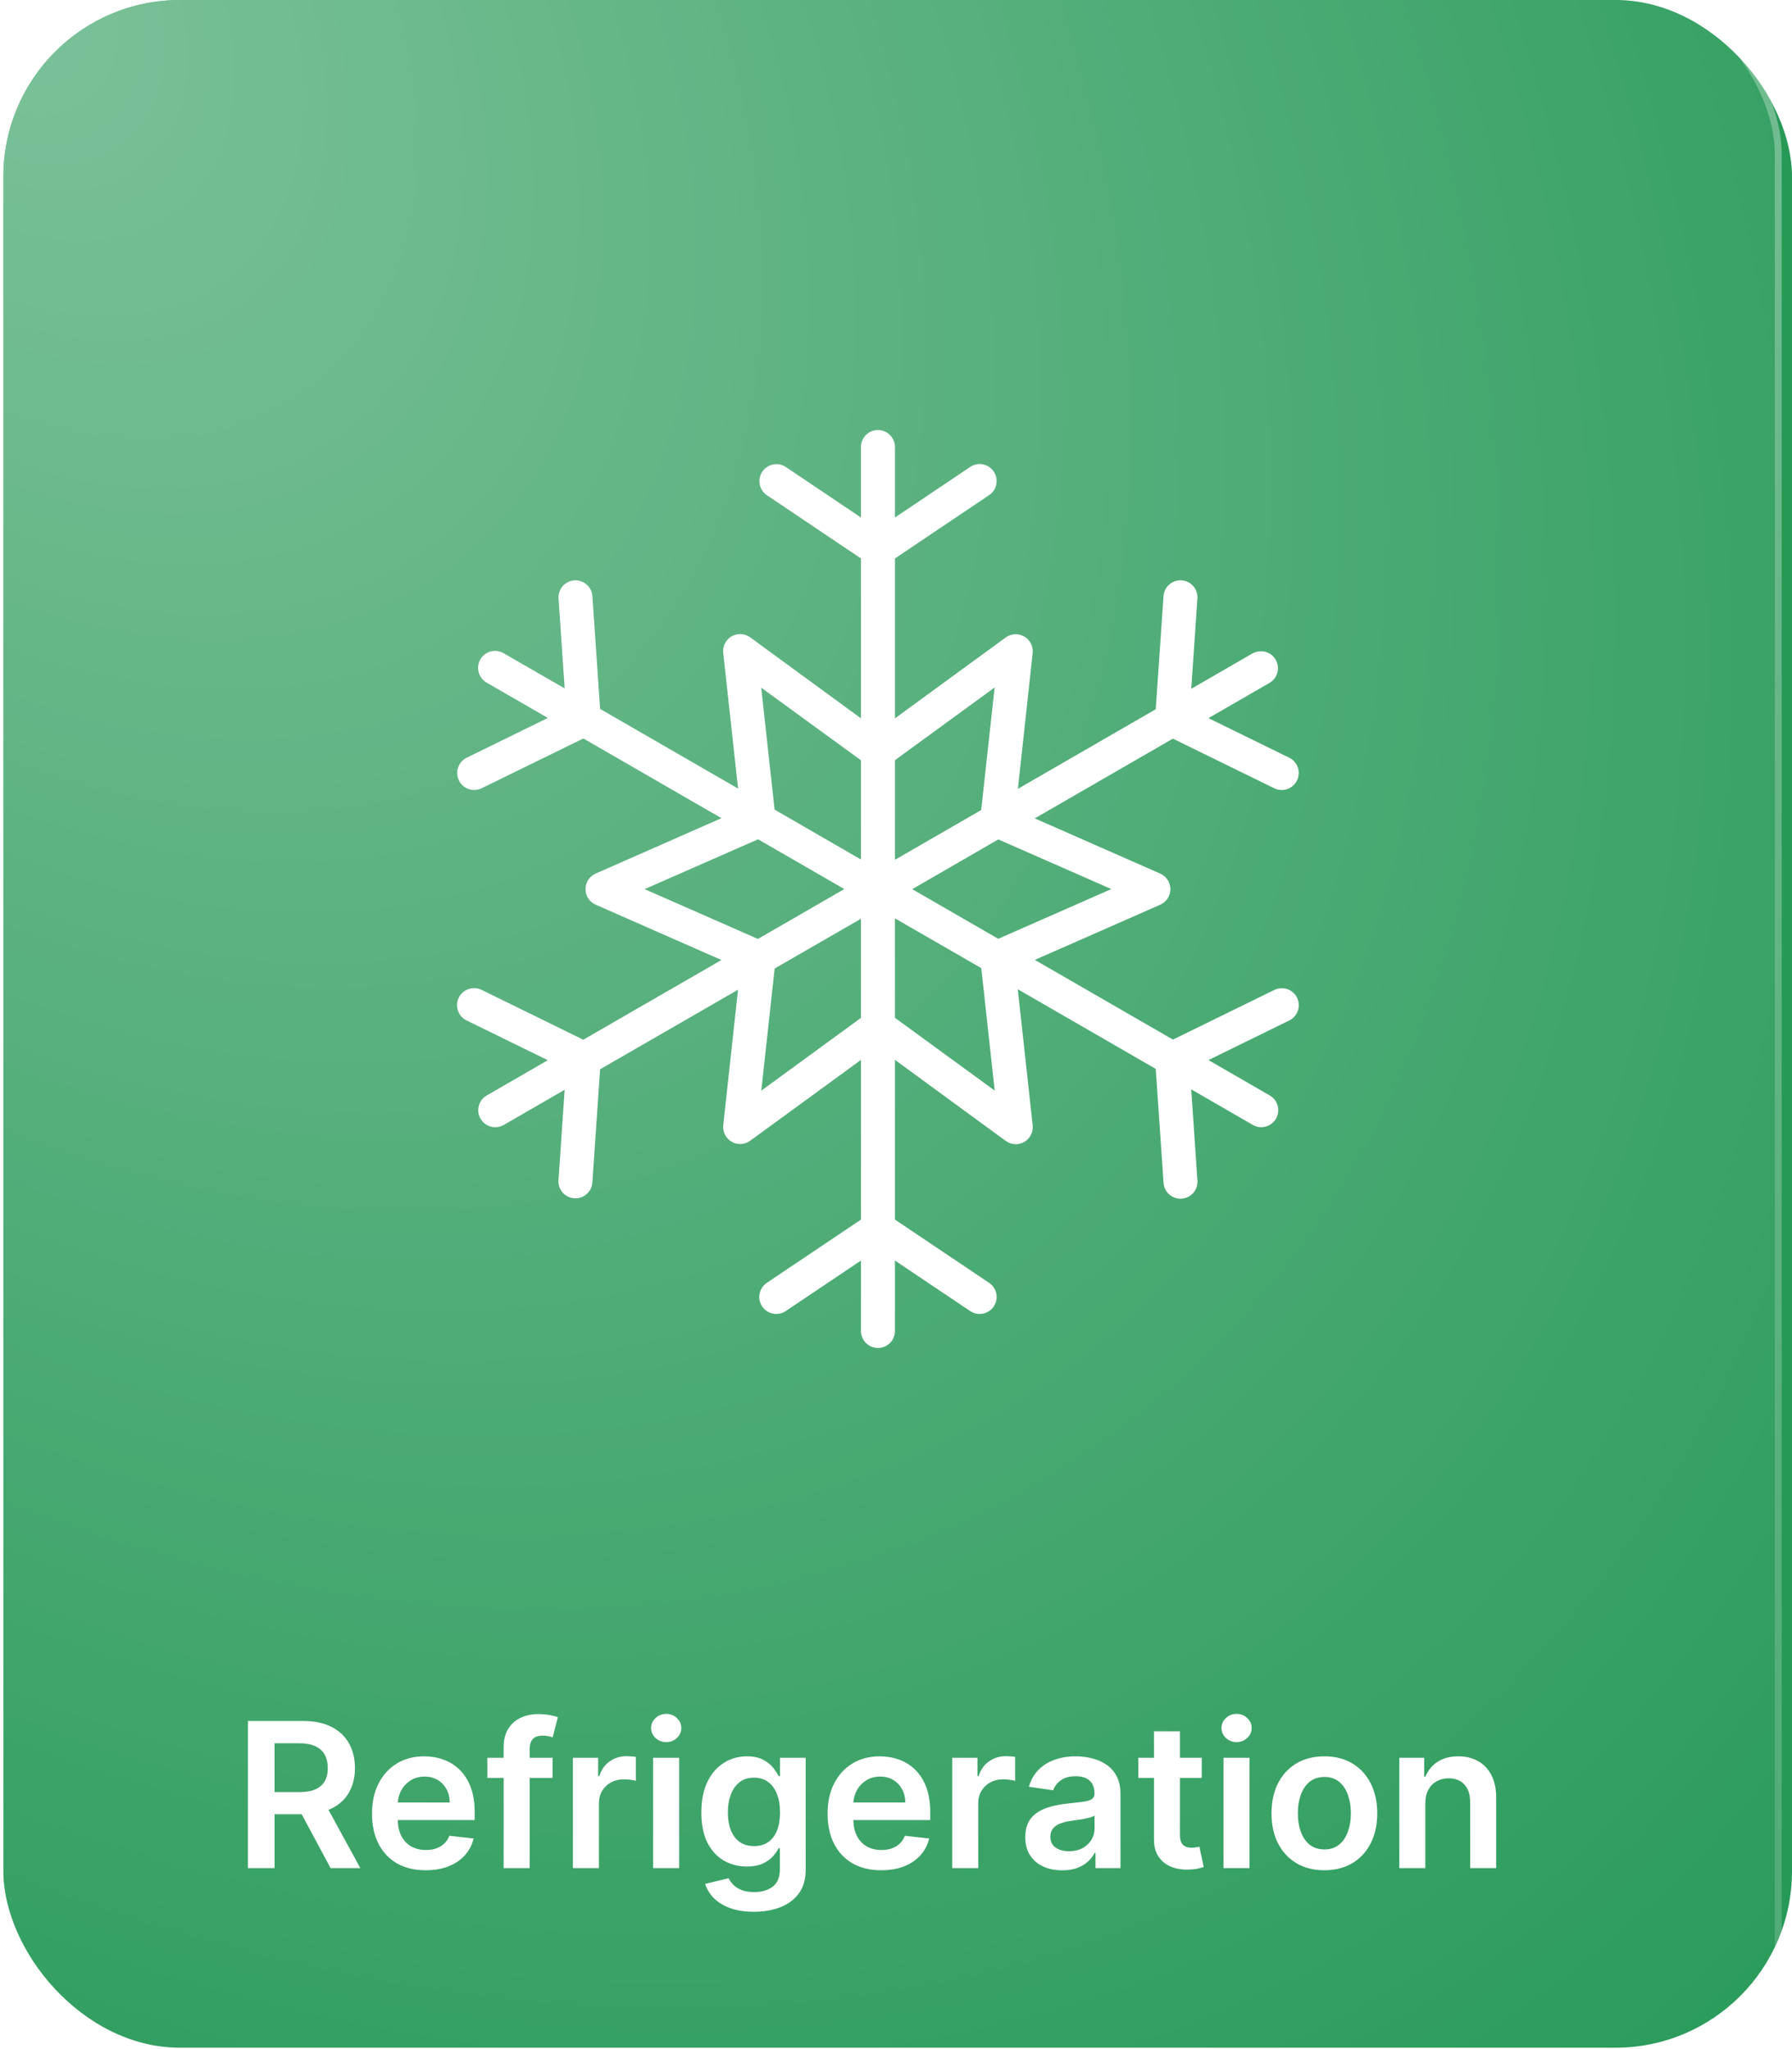
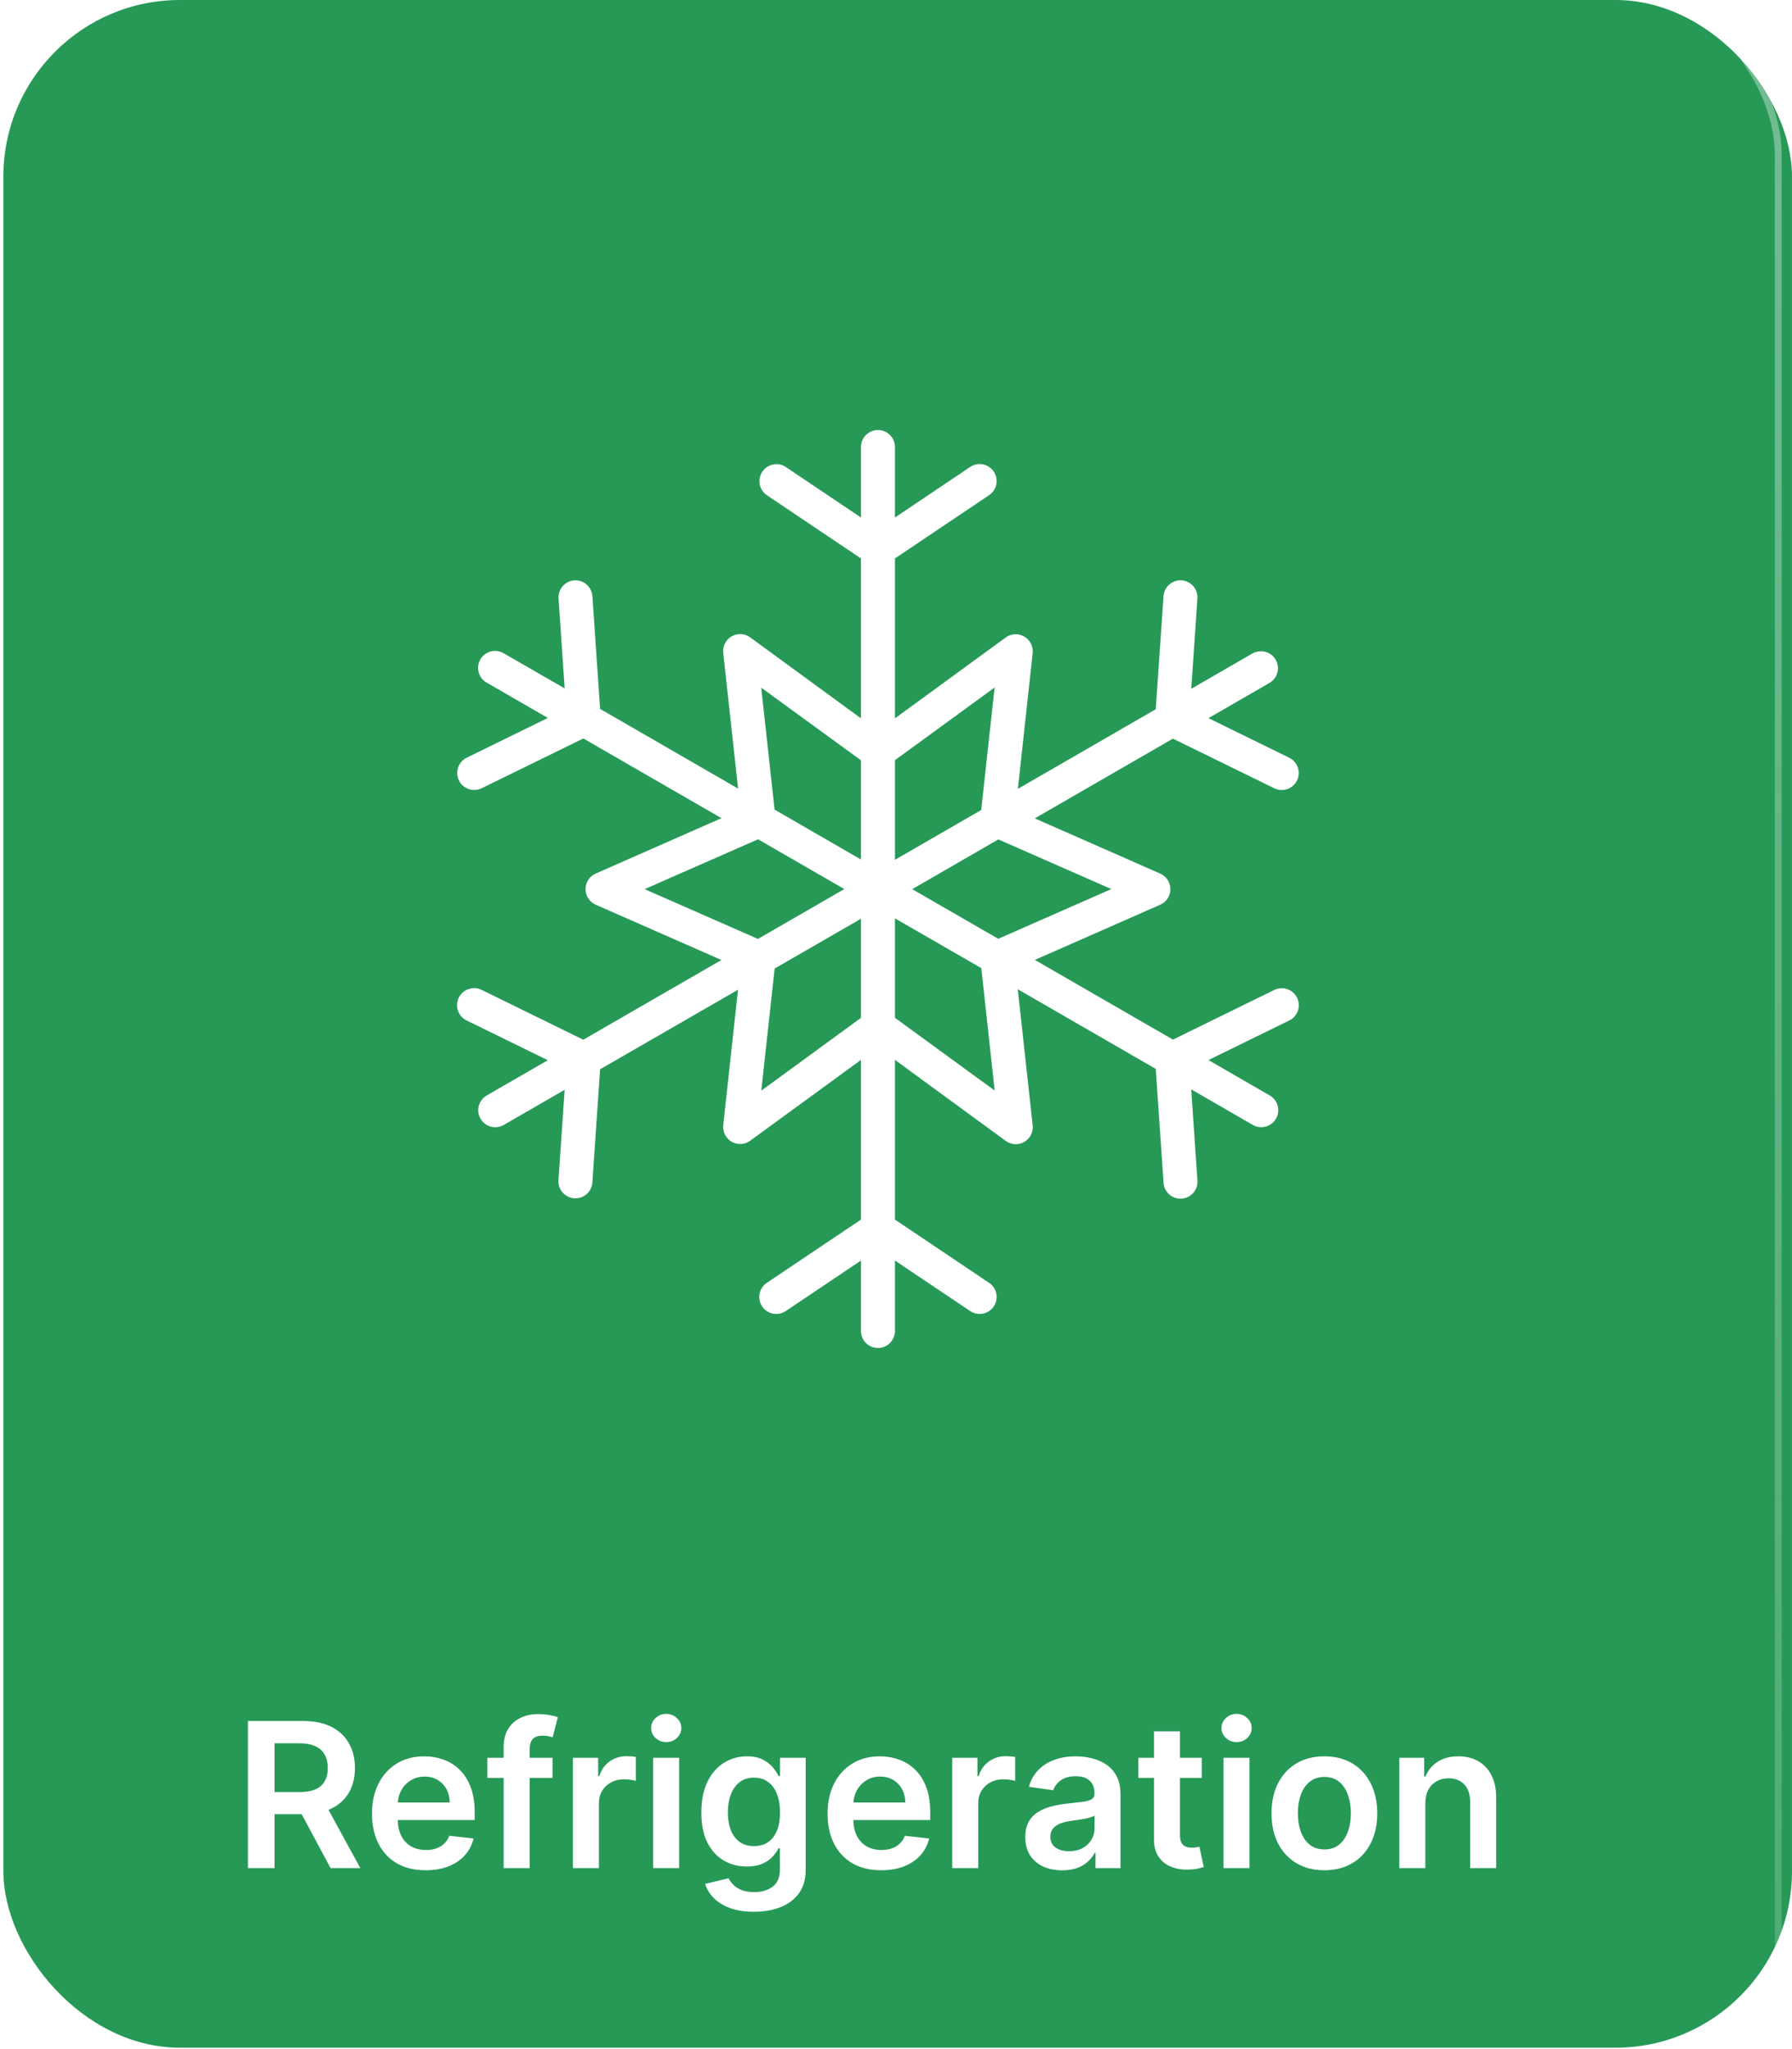
<svg xmlns="http://www.w3.org/2000/svg" width="188" height="215" viewBox="0 0 188 215" fill="none">
  <g clip-path="url(#clip0_20822_3675)">
    <rect x="0.354" width="187.645" height="214.861" rx="18.523" fill="#269957" />
    <g filter="url(#filter0_i_20822_3675)">
-       <rect x="0.354" width="187.643" height="235.185" rx="18.008" fill="url(#paint0_radial_20822_3675)" />
      <rect x="-0.006" y="-0.36" width="188.364" height="235.905" rx="18.368" stroke="url(#paint1_linear_20822_3675)" stroke-opacity="0.4" stroke-width="0.72" />
      <path d="M27.808 197.816L27.808 182.381H33.596C34.782 182.381 35.777 182.587 36.581 182.999C37.39 183.411 38 183.989 38.412 184.732C38.829 185.471 39.038 186.333 39.038 187.317C39.038 188.307 38.827 189.166 38.405 189.895C37.988 190.618 37.372 191.179 36.558 191.576C35.744 191.968 34.745 192.164 33.559 192.164H29.436V189.842H33.182C33.875 189.842 34.443 189.747 34.885 189.556C35.327 189.36 35.654 189.076 35.865 188.704C36.081 188.327 36.189 187.865 36.189 187.317C36.189 186.77 36.081 186.302 35.865 185.916C35.649 185.524 35.32 185.227 34.878 185.026C34.435 184.82 33.865 184.717 33.167 184.717H30.604L30.604 197.816H27.808ZM35.782 190.822L39.603 197.816H36.483L32.73 190.822H35.782ZM46.45 198.042C45.29 198.042 44.287 197.801 43.443 197.319C42.604 196.831 41.959 196.143 41.506 195.254C41.054 194.359 40.828 193.307 40.828 192.096C40.828 190.905 41.054 189.86 41.506 188.96C41.964 188.056 42.602 187.353 43.421 186.85C44.24 186.343 45.202 186.089 46.307 186.089C47.021 186.089 47.694 186.204 48.327 186.436C48.965 186.662 49.528 187.013 50.015 187.491C50.508 187.968 50.895 188.576 51.176 189.315C51.457 190.048 51.598 190.922 51.598 191.937V192.774H42.109L42.109 190.935H48.983C48.978 190.412 48.865 189.948 48.644 189.541C48.423 189.129 48.114 188.805 47.717 188.568C47.325 188.332 46.867 188.214 46.345 188.214C45.787 188.214 45.297 188.35 44.875 188.621C44.453 188.888 44.124 189.239 43.888 189.676C43.657 190.108 43.539 190.583 43.534 191.101V192.706C43.534 193.379 43.657 193.957 43.903 194.44C44.149 194.917 44.493 195.284 44.935 195.54C45.378 195.791 45.895 195.917 46.488 195.917C46.885 195.917 47.244 195.862 47.566 195.751C47.888 195.636 48.166 195.467 48.403 195.246C48.639 195.025 48.817 194.751 48.938 194.425L51.485 194.711C51.324 195.384 51.018 195.972 50.566 196.475C50.118 196.972 49.546 197.359 48.847 197.635C48.149 197.907 47.35 198.042 46.45 198.042ZM59.77 186.24V188.35H52.926V186.24H59.77ZM54.637 197.816L54.637 185.147C54.637 184.368 54.798 183.72 55.12 183.202C55.446 182.685 55.883 182.298 56.431 182.042C56.979 181.785 57.587 181.657 58.255 181.657C58.727 181.657 59.147 181.695 59.514 181.77C59.88 181.846 60.152 181.913 60.328 181.974L59.785 184.084C59.669 184.049 59.524 184.014 59.348 183.979C59.172 183.938 58.976 183.918 58.76 183.918C58.252 183.918 57.893 184.041 57.682 184.288C57.476 184.529 57.373 184.875 57.373 185.328L57.373 197.816H54.637ZM61.907 197.816L61.907 186.24H64.552V188.169H64.673C64.884 187.501 65.245 186.986 65.758 186.624C66.275 186.257 66.866 186.074 67.529 186.074C67.68 186.074 67.848 186.081 68.034 186.096C68.225 186.106 68.383 186.124 68.509 186.149V188.659C68.393 188.619 68.21 188.584 67.959 188.553C67.713 188.518 67.474 188.501 67.243 188.501C66.745 188.501 66.298 188.609 65.901 188.825C65.509 189.036 65.2 189.33 64.974 189.707C64.748 190.083 64.635 190.518 64.635 191.01V197.816H61.907ZM70.322 197.816V186.24H73.05V197.816H70.322ZM71.693 184.597C71.261 184.597 70.889 184.453 70.578 184.167C70.266 183.876 70.111 183.526 70.111 183.119C70.111 182.707 70.266 182.358 70.578 182.072C70.889 181.78 71.261 181.635 71.693 181.635C72.13 181.635 72.502 181.78 72.809 182.072C73.12 182.358 73.276 182.707 73.276 183.119C73.276 183.526 73.12 183.876 72.809 184.167C72.502 184.453 72.13 184.597 71.693 184.597ZM80.89 202.399C79.91 202.399 79.069 202.265 78.365 201.999C77.662 201.738 77.097 201.386 76.669 200.944C76.242 200.502 75.946 200.012 75.78 199.474L78.237 198.879C78.348 199.105 78.508 199.329 78.719 199.55C78.93 199.776 79.214 199.962 79.571 200.107C79.933 200.258 80.388 200.333 80.935 200.333C81.709 200.333 82.35 200.145 82.857 199.768C83.365 199.396 83.618 198.783 83.618 197.929V195.736H83.483C83.342 196.017 83.136 196.306 82.865 196.603C82.598 196.899 82.244 197.148 81.802 197.349C81.365 197.55 80.815 197.65 80.151 197.65C79.262 197.65 78.456 197.442 77.732 197.025C77.014 196.603 76.441 195.975 76.014 195.141C75.592 194.301 75.381 193.251 75.381 191.99C75.381 190.719 75.592 189.646 76.014 188.772C76.441 187.893 77.016 187.227 77.74 186.775C78.463 186.317 79.27 186.089 80.159 186.089C80.837 186.089 81.395 186.204 81.832 186.436C82.274 186.662 82.626 186.935 82.887 187.257C83.148 187.574 83.347 187.873 83.483 188.154H83.633V186.24H86.324V198.005C86.324 198.994 86.088 199.813 85.616 200.462C85.143 201.11 84.498 201.595 83.679 201.916C82.86 202.238 81.93 202.399 80.89 202.399ZM80.913 195.51C81.49 195.51 81.983 195.369 82.39 195.088C82.797 194.806 83.106 194.402 83.317 193.874C83.528 193.347 83.633 192.714 83.633 191.975C83.633 191.247 83.528 190.608 83.317 190.061C83.111 189.513 82.804 189.089 82.397 188.787C81.995 188.481 81.501 188.327 80.913 188.327C80.305 188.327 79.797 188.486 79.39 188.802C78.983 189.119 78.677 189.553 78.471 190.106C78.265 190.654 78.162 191.277 78.162 191.975C78.162 192.684 78.265 193.304 78.471 193.837C78.682 194.364 78.991 194.776 79.398 195.073C79.81 195.364 80.315 195.51 80.913 195.51ZM94.245 198.042C93.085 198.042 92.082 197.801 91.238 197.319C90.399 196.831 89.753 196.143 89.301 195.254C88.849 194.359 88.623 193.307 88.623 192.096C88.623 190.905 88.849 189.86 89.301 188.96C89.758 188.056 90.397 187.353 91.216 186.85C92.034 186.343 92.997 186.089 94.102 186.089C94.816 186.089 95.489 186.204 96.122 186.436C96.76 186.662 97.323 187.013 97.81 187.491C98.303 187.968 98.689 188.576 98.971 189.315C99.252 190.048 99.393 190.922 99.393 191.937V192.774H89.904V190.935H96.778C96.773 190.412 96.66 189.948 96.439 189.541C96.217 189.129 95.908 188.805 95.511 188.568C95.12 188.332 94.662 188.214 94.14 188.214C93.582 188.214 93.092 188.35 92.67 188.621C92.248 188.888 91.919 189.239 91.683 189.676C91.452 190.108 91.334 190.583 91.329 191.101V192.706C91.329 193.379 91.452 193.957 91.698 194.44C91.944 194.917 92.288 195.284 92.73 195.54C93.172 195.791 93.69 195.917 94.283 195.917C94.68 195.917 95.039 195.862 95.361 195.751C95.682 195.636 95.961 195.467 96.197 195.246C96.433 195.025 96.612 194.751 96.732 194.425L99.28 194.711C99.119 195.384 98.813 195.972 98.36 196.475C97.913 196.972 97.34 197.359 96.642 197.635C95.944 197.907 95.145 198.042 94.245 198.042ZM101.701 197.816V186.24H104.347V188.169H104.467C104.678 187.501 105.04 186.986 105.552 186.624C106.07 186.257 106.66 186.074 107.324 186.074C107.474 186.074 107.643 186.081 107.829 186.096C108.019 186.106 108.178 186.124 108.303 186.149V188.659C108.188 188.619 108.004 188.584 107.753 188.553C107.507 188.518 107.268 188.501 107.037 188.501C106.54 188.501 106.093 188.609 105.696 188.825C105.304 189.036 104.995 189.33 104.769 189.707C104.542 190.083 104.429 190.518 104.429 191.01V197.816H101.701ZM113.24 198.05C112.506 198.05 111.846 197.919 111.258 197.658C110.675 197.392 110.213 197 109.871 196.482C109.534 195.965 109.366 195.326 109.366 194.568C109.366 193.915 109.487 193.374 109.728 192.947C109.969 192.52 110.298 192.179 110.715 191.922C111.132 191.666 111.602 191.473 112.125 191.342C112.652 191.206 113.197 191.108 113.76 191.048C114.438 190.978 114.989 190.915 115.411 190.86C115.833 190.799 116.139 190.709 116.33 190.588C116.526 190.463 116.624 190.269 116.624 190.008V189.963C116.624 189.395 116.456 188.955 116.119 188.644C115.782 188.332 115.298 188.177 114.664 188.177C113.996 188.177 113.466 188.322 113.074 188.614C112.687 188.905 112.426 189.249 112.29 189.646L109.743 189.284C109.944 188.581 110.275 187.993 110.738 187.521C111.2 187.044 111.765 186.687 112.434 186.451C113.102 186.209 113.84 186.089 114.649 186.089C115.207 186.089 115.762 186.154 116.315 186.285C116.868 186.415 117.373 186.631 117.83 186.933C118.287 187.229 118.654 187.634 118.93 188.146C119.212 188.659 119.352 189.3 119.352 190.068V197.816H116.73V196.226H116.639C116.473 196.547 116.24 196.849 115.938 197.13C115.642 197.407 115.267 197.63 114.815 197.801C114.368 197.967 113.843 198.05 113.24 198.05ZM113.948 196.045C114.496 196.045 114.971 195.937 115.373 195.721C115.775 195.5 116.084 195.208 116.3 194.847C116.521 194.485 116.632 194.09 116.632 193.663V192.299C116.546 192.37 116.4 192.435 116.194 192.495C115.993 192.555 115.767 192.608 115.516 192.653C115.265 192.699 115.016 192.739 114.77 192.774C114.524 192.809 114.31 192.839 114.129 192.864C113.722 192.92 113.358 193.01 113.036 193.136C112.715 193.261 112.461 193.437 112.275 193.663C112.089 193.884 111.996 194.171 111.996 194.523C111.996 195.025 112.18 195.404 112.547 195.661C112.913 195.917 113.381 196.045 113.948 196.045ZM127.877 186.24V188.35H121.221V186.24H127.877ZM122.865 183.466H125.593V194.334C125.593 194.701 125.648 194.982 125.759 195.178C125.874 195.369 126.025 195.5 126.211 195.57C126.397 195.641 126.603 195.676 126.829 195.676C127 195.676 127.155 195.663 127.296 195.638C127.442 195.613 127.552 195.59 127.628 195.57L128.088 197.703C127.942 197.753 127.733 197.809 127.462 197.869C127.196 197.929 126.869 197.964 126.482 197.974C125.799 197.995 125.183 197.892 124.636 197.665C124.088 197.434 123.653 197.078 123.332 196.595C123.015 196.113 122.859 195.51 122.865 194.786V183.466ZM130.158 197.816V186.24H132.887V197.816H130.158ZM131.53 184.597C131.098 184.597 130.726 184.453 130.415 184.167C130.103 183.876 129.947 183.526 129.947 183.119C129.947 182.707 130.103 182.358 130.415 182.072C130.726 181.78 131.098 181.635 131.53 181.635C131.967 181.635 132.339 181.78 132.645 182.072C132.957 182.358 133.113 182.707 133.113 183.119C133.113 183.526 132.957 183.876 132.645 184.167C132.339 184.453 131.967 184.597 131.53 184.597ZM140.742 198.042C139.611 198.042 138.632 197.794 137.803 197.296C136.973 196.799 136.33 196.103 135.873 195.208C135.421 194.314 135.195 193.269 135.195 192.073C135.195 190.877 135.421 189.83 135.873 188.93C136.33 188.031 136.973 187.332 137.803 186.835C138.632 186.338 139.611 186.089 140.742 186.089C141.872 186.089 142.852 186.338 143.681 186.835C144.51 187.332 145.151 188.031 145.603 188.93C146.06 189.83 146.289 190.877 146.289 192.073C146.289 193.269 146.06 194.314 145.603 195.208C145.151 196.103 144.51 196.799 143.681 197.296C142.852 197.794 141.872 198.042 140.742 198.042ZM140.757 195.857C141.37 195.857 141.882 195.688 142.294 195.352C142.706 195.01 143.013 194.553 143.214 193.98C143.42 193.407 143.523 192.769 143.523 192.066C143.523 191.357 143.42 190.716 143.214 190.144C143.013 189.566 142.706 189.106 142.294 188.764C141.882 188.423 141.37 188.252 140.757 188.252C140.129 188.252 139.606 188.423 139.189 188.764C138.777 189.106 138.468 189.566 138.262 190.144C138.061 190.716 137.961 191.357 137.961 192.066C137.961 192.769 138.061 193.407 138.262 193.98C138.468 194.553 138.777 195.01 139.189 195.352C139.606 195.688 140.129 195.857 140.757 195.857ZM151.333 191.033V197.816H148.605V186.24H151.212V188.207H151.348C151.614 187.559 152.039 187.044 152.622 186.662C153.21 186.28 153.936 186.089 154.8 186.089C155.599 186.089 156.295 186.26 156.888 186.601C157.486 186.943 157.948 187.438 158.274 188.086C158.606 188.734 158.769 189.521 158.764 190.445V197.816H156.036V190.867C156.036 190.093 155.835 189.488 155.433 189.051C155.036 188.614 154.486 188.395 153.782 188.395C153.305 188.395 152.881 188.501 152.509 188.712C152.142 188.918 151.853 189.217 151.642 189.609C151.436 190 151.333 190.475 151.333 191.033Z" fill="white" />
      <path fill-rule="evenodd" clip-rule="evenodd" d="M93.879 46.924C93.645 46.928 93.414 46.977 93.199 47.07C92.984 47.163 92.79 47.298 92.627 47.466C92.464 47.634 92.336 47.833 92.249 48.051C92.163 48.269 92.121 48.501 92.125 48.736V56.103L84.275 50.825C83.982 50.617 83.633 50.503 83.273 50.497V50.504C82.887 50.501 82.51 50.623 82.199 50.852C81.888 51.081 81.659 51.405 81.549 51.775C81.438 52.145 81.45 52.541 81.583 52.904C81.717 53.266 81.965 53.576 82.289 53.785L92.125 60.397V77.176L80.52 68.689C80.241 68.479 79.907 68.356 79.558 68.334C79.21 68.313 78.863 68.394 78.56 68.568C78.258 68.742 78.013 69.001 77.856 69.312C77.699 69.624 77.637 69.975 77.678 70.322L79.233 84.544L64.757 76.185L63.952 64.38C63.927 63.931 63.733 63.507 63.409 63.194C63.085 62.881 62.654 62.702 62.204 62.694C61.955 62.69 61.708 62.738 61.479 62.835C61.25 62.933 61.044 63.077 60.874 63.259C60.704 63.44 60.574 63.656 60.492 63.891C60.411 64.126 60.379 64.375 60.4 64.623L61.041 74.034L54.651 70.35C54.34 70.165 53.981 70.078 53.62 70.101C53.237 70.127 52.873 70.277 52.581 70.527C52.29 70.777 52.087 71.114 52.003 71.489C51.919 71.864 51.958 72.255 52.114 72.606C52.271 72.957 52.536 73.248 52.871 73.435L59.276 77.133L50.764 81.306C50.553 81.409 50.365 81.552 50.211 81.728C50.056 81.904 49.937 82.108 49.861 82.33C49.785 82.551 49.754 82.785 49.769 83.019C49.783 83.253 49.844 83.481 49.947 83.692C50.05 83.902 50.193 84.09 50.369 84.245C50.545 84.4 50.749 84.518 50.971 84.594C51.192 84.67 51.426 84.701 51.66 84.687C51.894 84.672 52.122 84.611 52.333 84.508L63.003 79.287L77.489 87.65L64.283 93.467C63.969 93.607 63.703 93.835 63.516 94.123C63.329 94.411 63.229 94.747 63.228 95.091C63.227 95.434 63.326 95.771 63.512 96.06C63.697 96.349 63.963 96.578 64.276 96.719L77.489 102.532L62.996 110.895L52.333 105.67C52.065 105.536 51.769 105.471 51.47 105.481V105.489C51.071 105.502 50.688 105.65 50.382 105.907C50.077 106.164 49.867 106.516 49.785 106.907C49.704 107.298 49.756 107.705 49.934 108.063C50.111 108.42 50.403 108.708 50.764 108.88L59.269 113.045L52.868 116.744C52.457 116.98 52.157 117.37 52.034 117.827C51.911 118.285 51.975 118.772 52.211 119.183C52.448 119.593 52.838 119.893 53.295 120.016C53.753 120.139 54.24 120.076 54.651 119.839L61.038 116.152L60.396 125.566C60.37 125.805 60.393 126.047 60.464 126.277C60.534 126.506 60.65 126.72 60.804 126.904C60.959 127.087 61.149 127.238 61.363 127.347C61.577 127.455 61.812 127.519 62.051 127.535C62.291 127.551 62.531 127.518 62.758 127.439C62.985 127.36 63.193 127.235 63.371 127.073C63.548 126.912 63.691 126.715 63.791 126.497C63.891 126.278 63.945 126.042 63.952 125.802L64.757 113.998L79.226 105.653L77.678 119.864C77.641 120.208 77.704 120.555 77.861 120.864C78.017 121.172 78.26 121.429 78.56 121.601C78.86 121.774 79.204 121.856 79.549 121.837C79.895 121.818 80.227 121.699 80.506 121.494L92.125 113.013V129.771L82.289 136.379C82.087 136.506 81.913 136.673 81.776 136.868C81.64 137.064 81.544 137.285 81.495 137.518C81.445 137.752 81.443 137.993 81.488 138.227C81.534 138.461 81.626 138.684 81.758 138.882C81.891 139.08 82.063 139.249 82.262 139.38C82.462 139.511 82.686 139.6 82.92 139.643C83.155 139.685 83.396 139.68 83.629 139.628C83.861 139.576 84.081 139.478 84.275 139.339L92.125 134.068V141.458C92.125 141.93 92.313 142.384 92.647 142.718C92.981 143.053 93.435 143.241 93.908 143.241C94.381 143.241 94.834 143.053 95.169 142.718C95.503 142.384 95.691 141.93 95.691 141.458V134.068L103.54 139.339C103.734 139.478 103.954 139.576 104.187 139.628C104.42 139.68 104.661 139.685 104.895 139.643C105.13 139.6 105.354 139.511 105.553 139.38C105.753 139.249 105.924 139.08 106.057 138.882C106.19 138.684 106.282 138.461 106.327 138.227C106.373 137.993 106.37 137.752 106.321 137.518C106.272 137.285 106.176 137.064 106.039 136.868C105.903 136.673 105.729 136.506 105.527 136.379L95.691 129.771V113.01L107.295 121.501C107.575 121.711 107.91 121.834 108.258 121.856C108.607 121.877 108.954 121.795 109.257 121.621C109.56 121.447 109.805 121.187 109.961 120.875C110.118 120.562 110.179 120.211 110.138 119.864L108.576 105.599L123.051 113.958L123.864 125.805C123.866 126.049 123.917 126.289 124.015 126.512C124.112 126.734 124.255 126.935 124.433 127.1C124.611 127.266 124.821 127.393 125.05 127.475C125.279 127.556 125.523 127.59 125.765 127.574C126.008 127.558 126.245 127.492 126.461 127.381C126.678 127.27 126.869 127.116 127.024 126.929C127.178 126.741 127.293 126.524 127.36 126.29C127.428 126.056 127.447 125.811 127.416 125.57L126.774 116.105L133.165 119.796C133.368 119.925 133.595 120.012 133.832 120.051C134.069 120.09 134.312 120.081 134.546 120.023C134.779 119.966 134.999 119.862 135.191 119.718C135.384 119.574 135.545 119.392 135.665 119.184C135.786 118.976 135.863 118.745 135.892 118.506C135.921 118.268 135.901 118.026 135.834 117.795C135.767 117.564 135.654 117.349 135.502 117.163C135.35 116.976 135.161 116.823 134.948 116.711L128.582 113.031L137.052 108.88C137.414 108.705 137.706 108.412 137.881 108.05C138.056 107.688 138.103 107.277 138.015 106.885C137.927 106.493 137.709 106.141 137.396 105.889C137.084 105.636 136.695 105.496 136.293 105.492C136.012 105.489 135.735 105.553 135.483 105.678L124.856 110.884L110.366 102.521L123.533 96.726C123.846 96.586 124.113 96.358 124.3 96.07C124.487 95.782 124.587 95.446 124.588 95.102C124.589 94.759 124.49 94.422 124.304 94.133C124.118 93.844 123.853 93.615 123.54 93.474L110.359 87.672L124.849 79.305L135.483 84.512C135.908 84.72 136.399 84.751 136.846 84.597C137.294 84.444 137.663 84.119 137.871 83.694C138.079 83.268 138.109 82.778 137.956 82.33C137.802 81.882 137.477 81.514 137.052 81.306L128.582 77.155L134.948 73.478C135.292 73.289 135.563 72.992 135.721 72.633C135.879 72.274 135.914 71.874 135.821 71.493C135.728 71.112 135.512 70.772 135.207 70.526C134.901 70.281 134.523 70.142 134.131 70.133V70.14C133.793 70.127 133.458 70.212 133.165 70.382L126.778 74.077L127.42 64.627C127.441 64.373 127.409 64.118 127.324 63.879C127.239 63.639 127.104 63.421 126.927 63.238C126.751 63.055 126.538 62.912 126.302 62.818C126.065 62.724 125.812 62.682 125.558 62.694C125.117 62.715 124.7 62.9 124.387 63.211C124.074 63.523 123.888 63.94 123.864 64.38L123.051 76.22L108.59 84.573L110.138 70.329C110.183 69.91 110.078 69.488 109.842 69.139C109.605 68.789 109.253 68.535 108.847 68.421V68.414C108.586 68.341 108.313 68.328 108.046 68.376C107.78 68.424 107.528 68.532 107.31 68.692L95.691 77.176V60.397L105.527 53.785C105.729 53.658 105.903 53.492 106.039 53.296C106.176 53.1 106.272 52.88 106.321 52.646C106.37 52.413 106.373 52.172 106.327 51.938C106.282 51.703 106.19 51.481 106.057 51.283C105.924 51.085 105.753 50.915 105.553 50.785C105.354 50.654 105.13 50.565 104.895 50.522C104.661 50.479 104.42 50.484 104.187 50.536C103.954 50.588 103.734 50.687 103.54 50.825L95.691 56.103V48.736C95.695 48.496 95.651 48.259 95.561 48.038C95.471 47.816 95.338 47.615 95.169 47.446C95 47.277 94.799 47.144 94.577 47.054C94.356 46.964 94.118 46.92 93.879 46.924ZM106.147 73.945L104.739 86.794L95.691 92.019V81.566L106.147 73.938V73.945ZM81.661 73.956L92.125 81.577V91.99L83.063 86.751L81.661 73.956ZM81.33 89.865L90.377 95.089L81.316 100.321L69.426 95.097L81.33 89.865ZM106.536 89.879L118.39 95.089L106.529 100.307L97.503 95.1L106.536 89.879ZM95.691 98.163L104.749 103.384L106.154 116.23L95.691 108.598V98.163ZM92.125 98.203V108.602L81.668 116.244L83.07 103.427L92.125 98.203Z" fill="white" />
    </g>
  </g>
  <defs>
    <filter id="filter0_i_20822_3675" x="-15.492" y="-15.847" width="219.337" height="266.879" filterUnits="userSpaceOnUse" color-interpolation-filters="sRGB">
      <feFlood flood-opacity="0" result="BackgroundImageFix" />
      <feBlend mode="normal" in="SourceGraphic" in2="BackgroundImageFix" result="shape" />
      <feColorMatrix in="SourceAlpha" type="matrix" values="0 0 0 0 0 0 0 0 0 0 0 0 0 0 0 0 0 0 127 0" result="hardAlpha" />
      <feOffset dx="-1.801" dy="-1.801" />
      <feGaussianBlur stdDeviation="45.02" />
      <feComposite in2="hardAlpha" operator="arithmetic" k2="-1" k3="1" />
      <feColorMatrix type="matrix" values="0 0 0 0 1 0 0 0 0 1 0 0 0 0 1 0 0 0 0.02 0" />
      <feBlend mode="normal" in2="shape" result="effect1_innerShadow_20822_3675" />
    </filter>
    <radialGradient id="paint0_radial_20822_3675" cx="0" cy="0" r="1" gradientUnits="userSpaceOnUse" gradientTransform="translate(0.354) rotate(51.415) scale(300.868 203.835)">
      <stop stop-color="white" stop-opacity="0.4" />
      <stop offset="1" stop-color="white" stop-opacity="0" />
    </radialGradient>
    <linearGradient id="paint1_linear_20822_3675" x1="0.354" y1="0" x2="61.953" y2="256.471" gradientUnits="userSpaceOnUse">
      <stop stop-color="white" />
      <stop offset="1" stop-color="#EEEDED" stop-opacity="0.5" />
    </linearGradient>
    <clipPath id="clip0_20822_3675">
      <rect x="0.354" width="187.645" height="214.861" rx="18.523" fill="white" />
    </clipPath>
  </defs>
</svg>